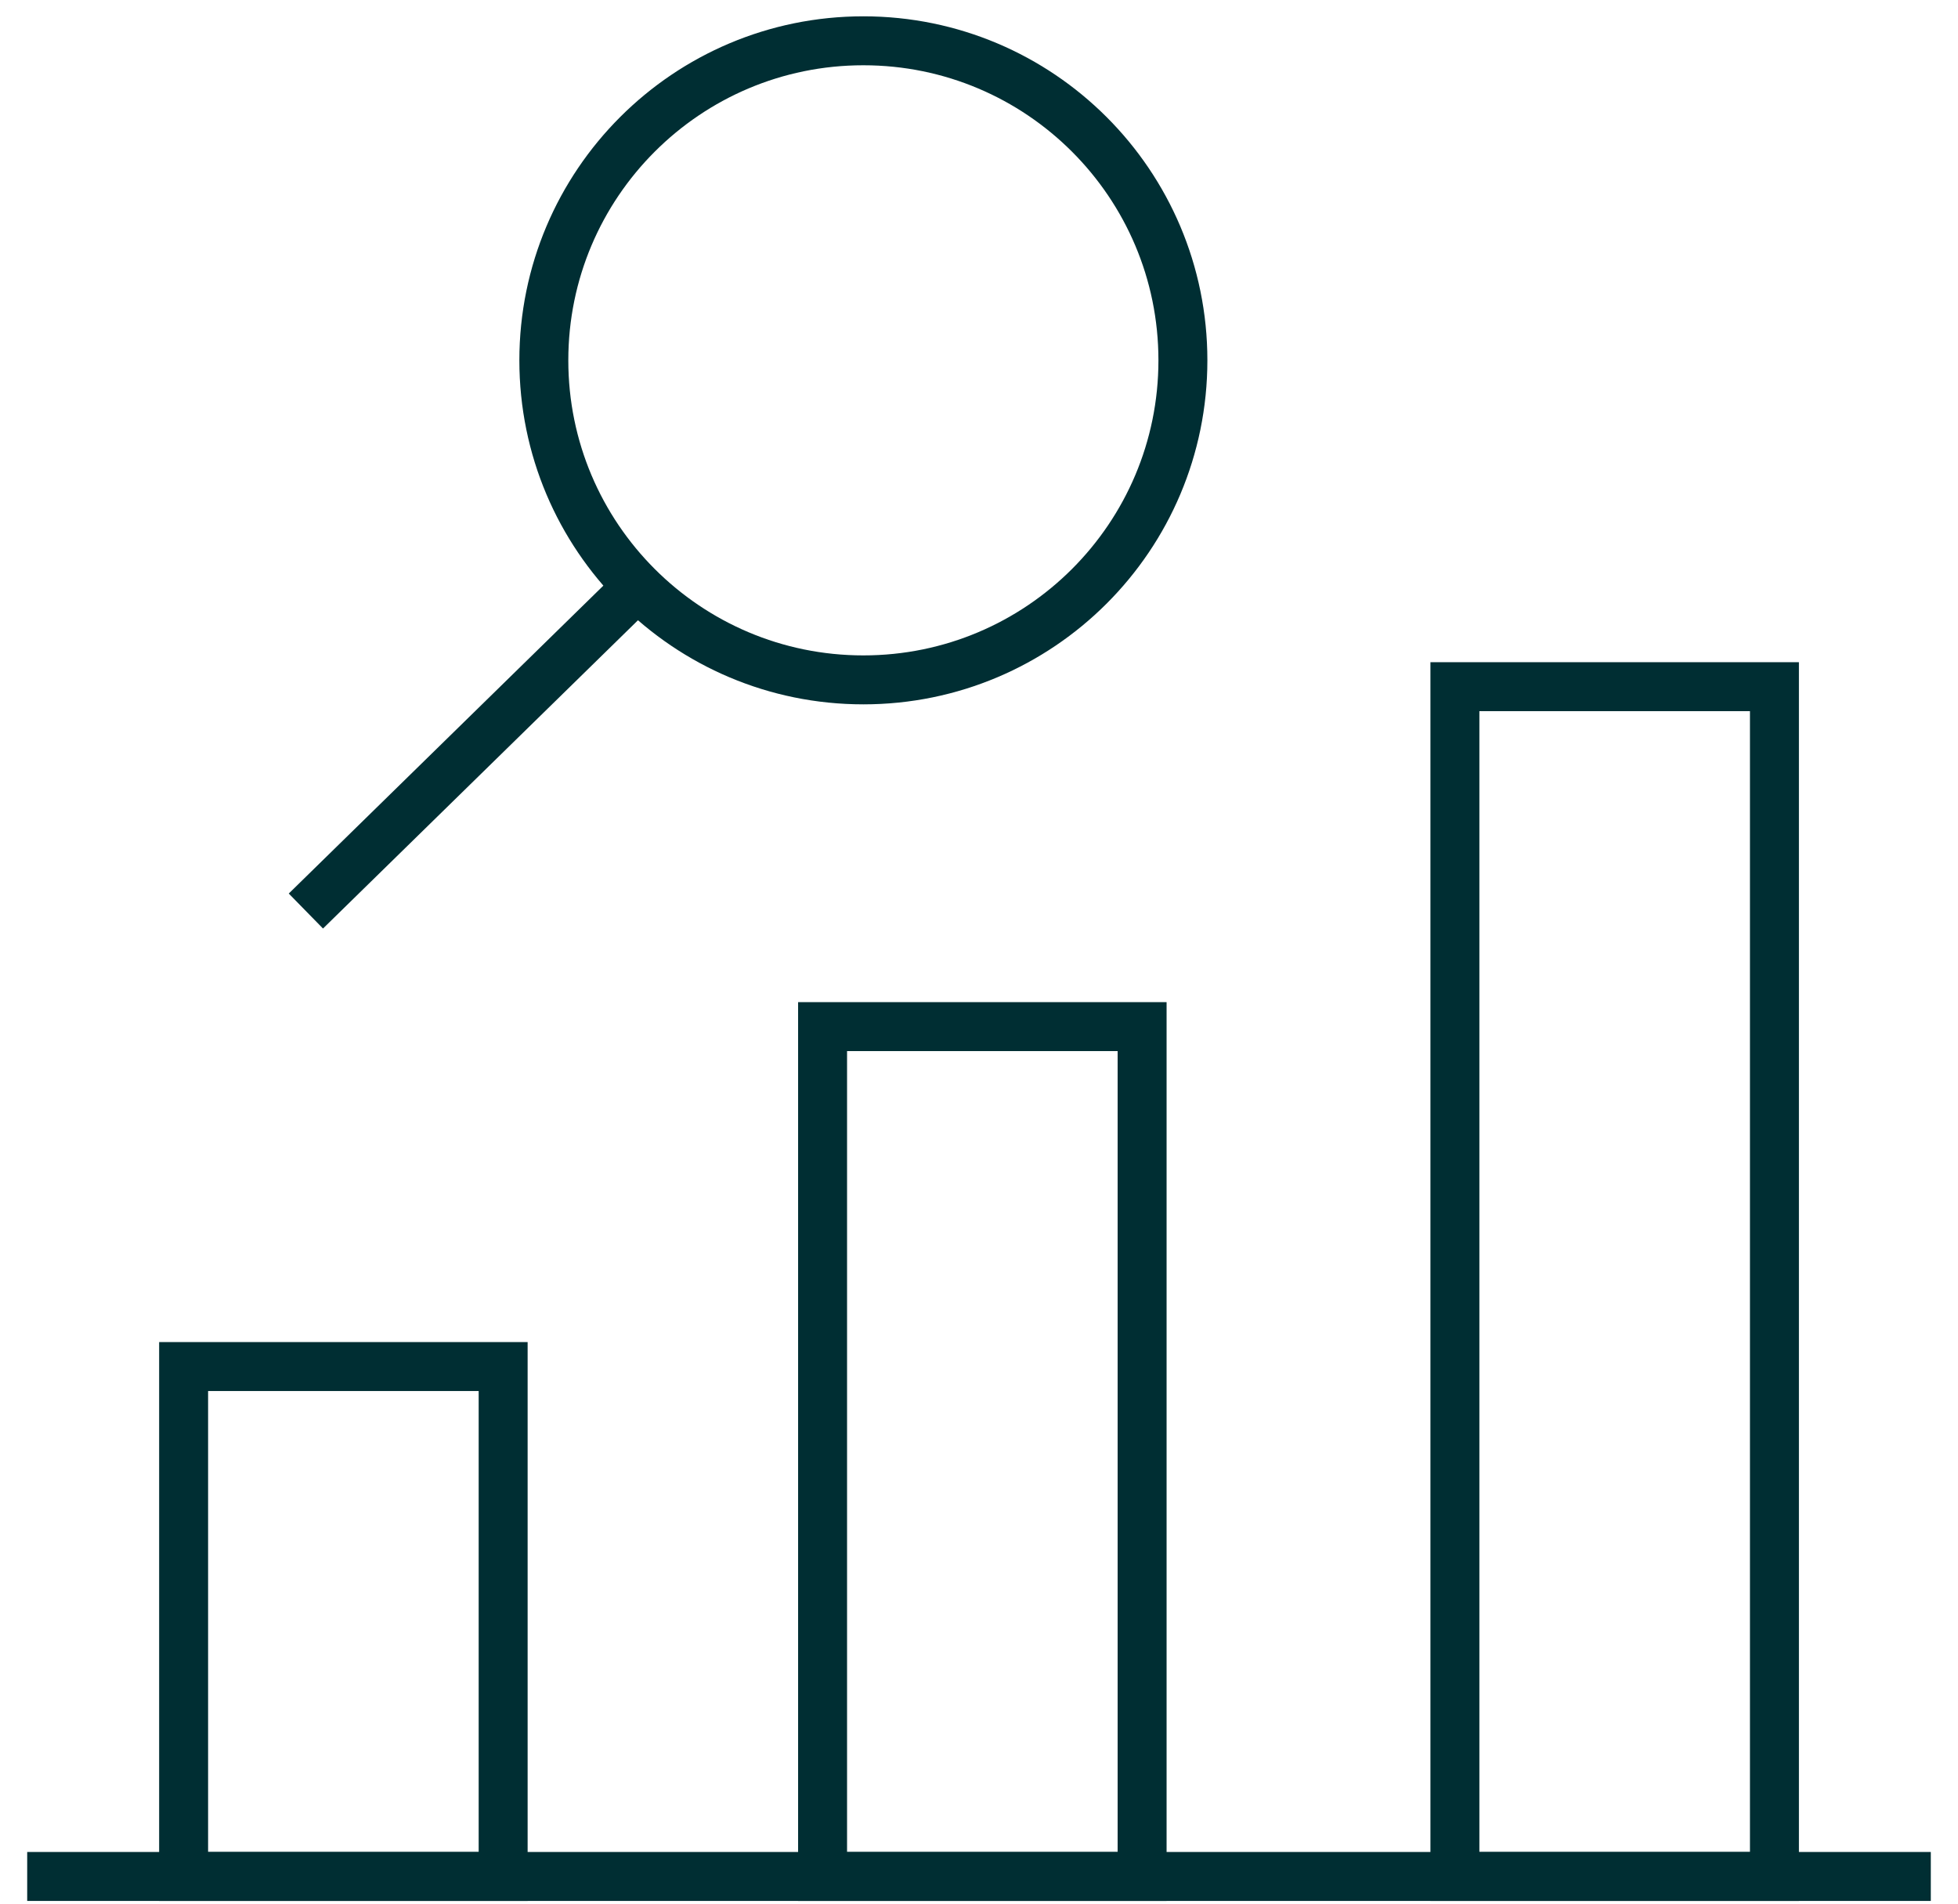
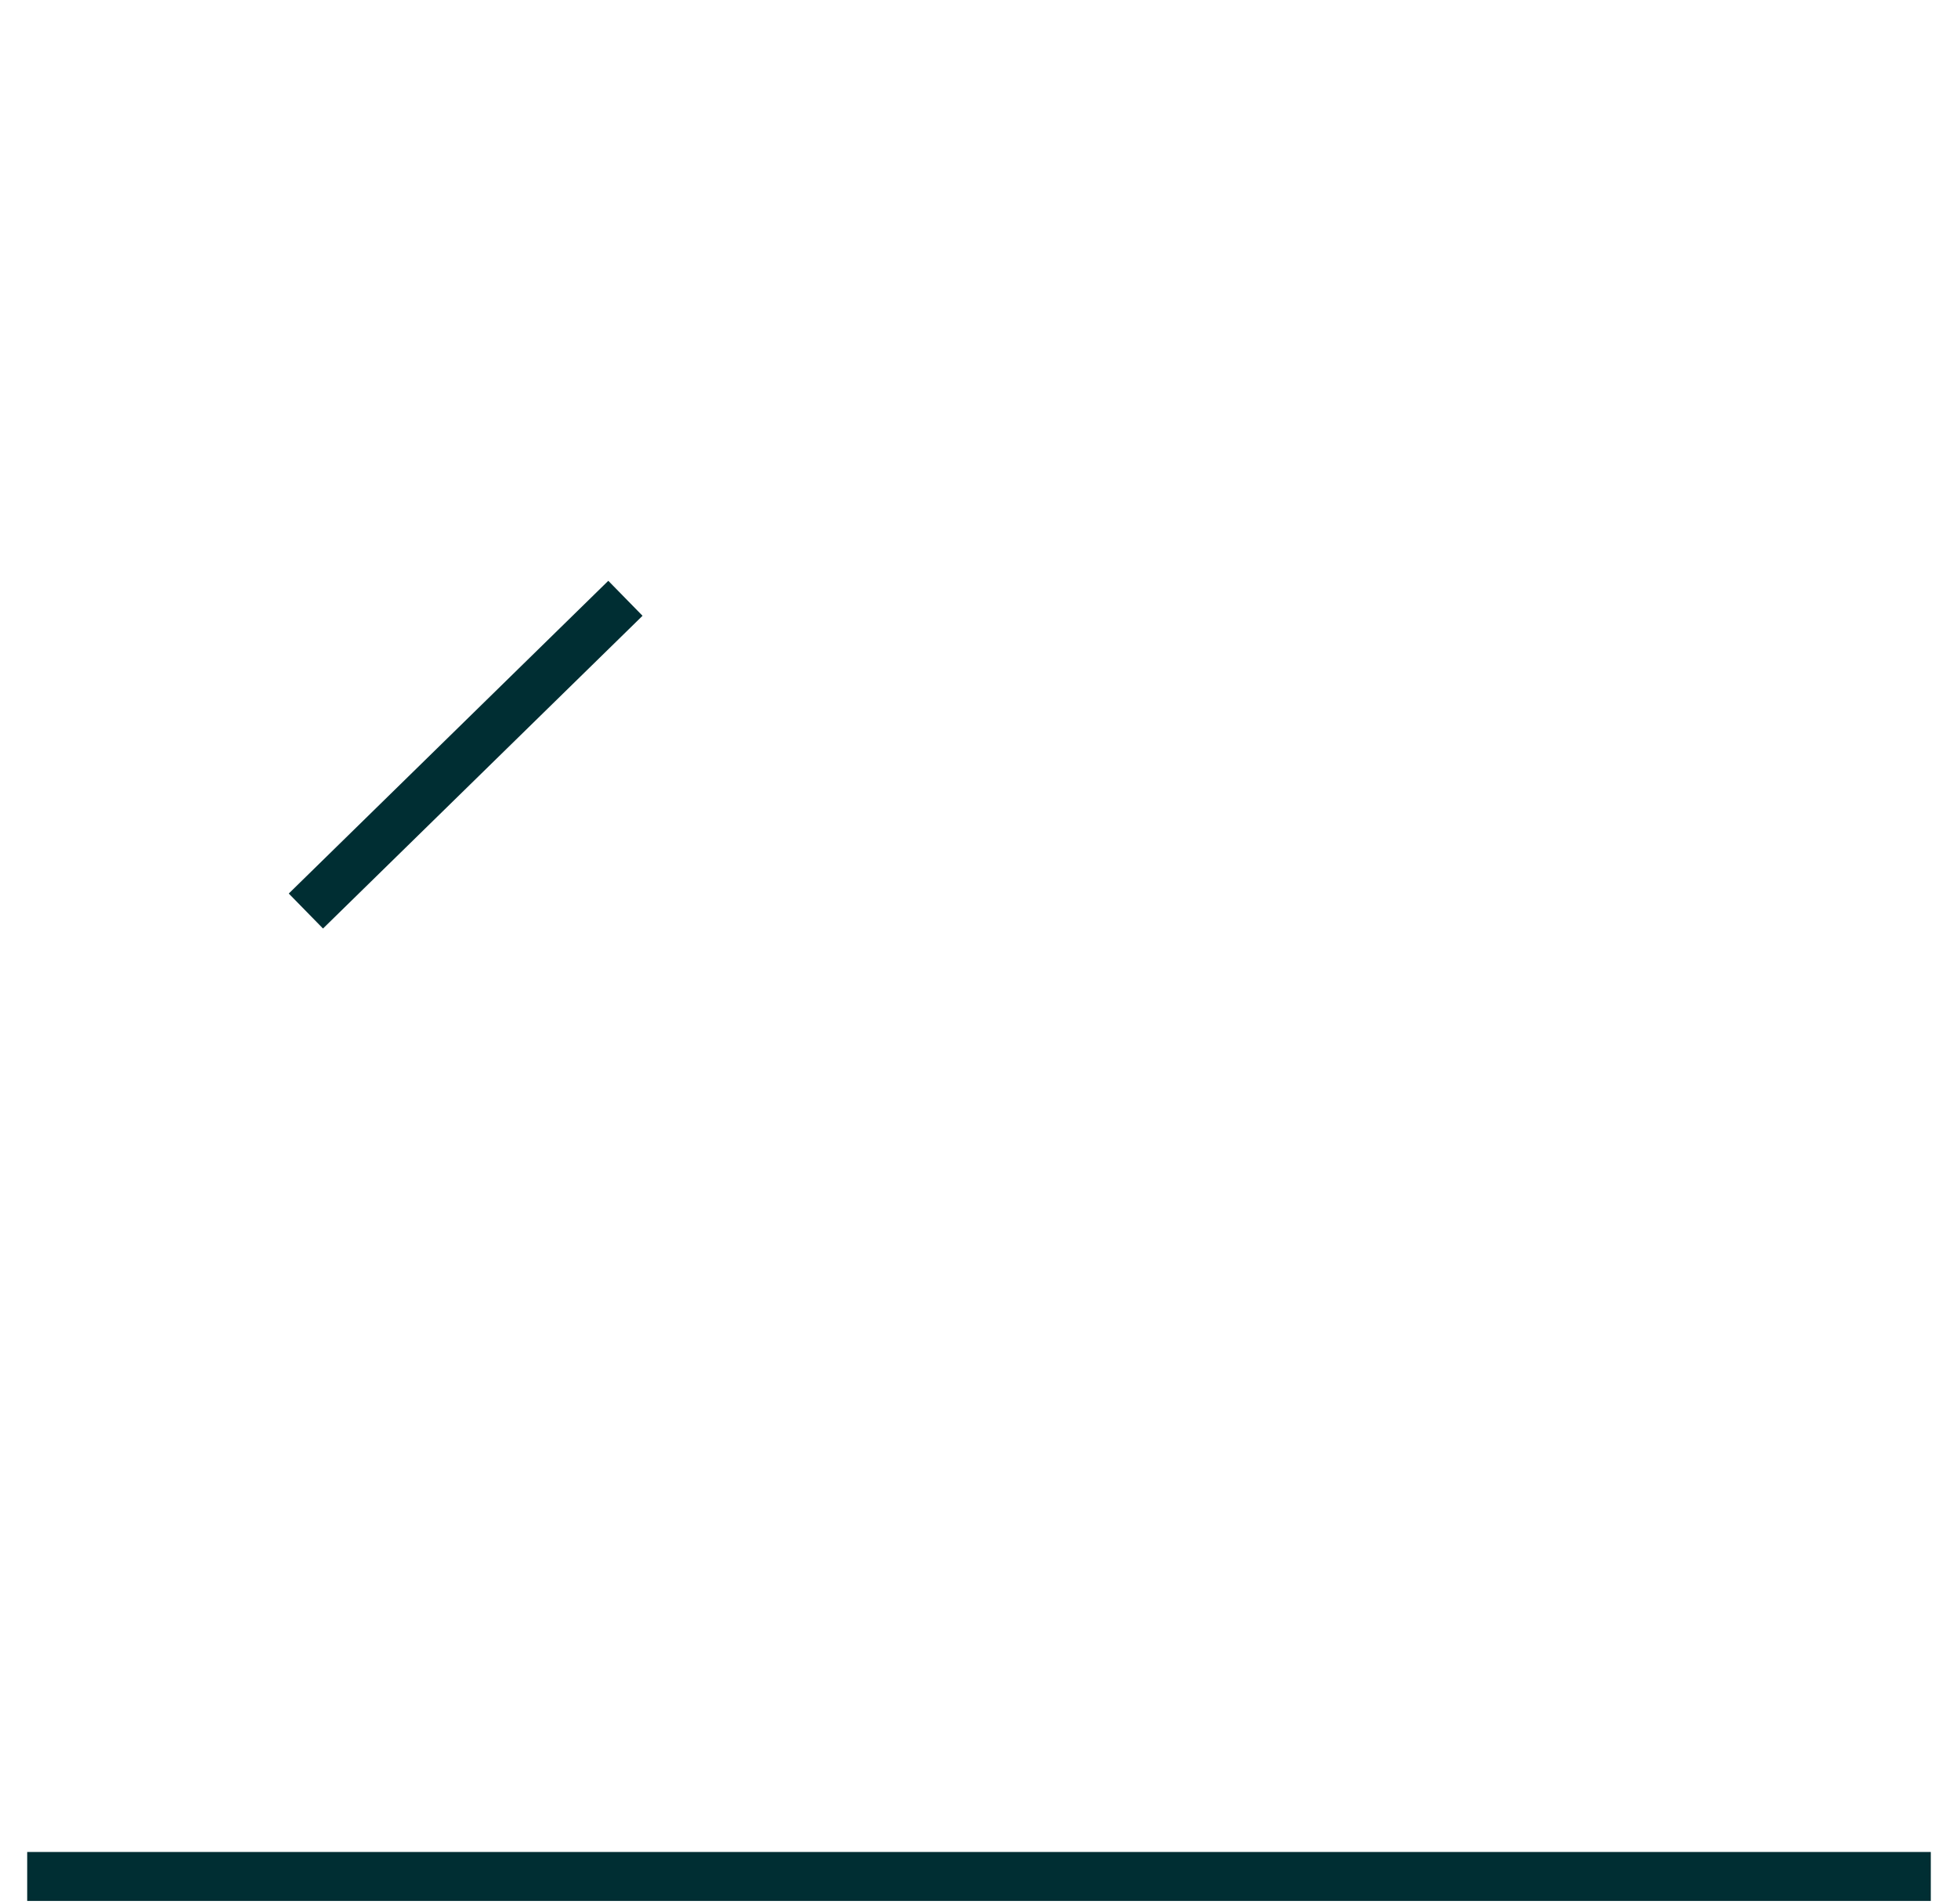
<svg xmlns="http://www.w3.org/2000/svg" width="36" height="35" viewBox="0 0 36 35" fill="none">
-   <path d="M9.251 25.125H3.376V34.5H9.251V25.125Z" stroke="#002E33" stroke-width="0.9" stroke-miterlimit="10" />
-   <path d="M32.625 12.625H26.75V34.5H32.625V12.625Z" stroke="#002E33" stroke-width="0.9" stroke-miterlimit="10" />
-   <path d="M20.999 18.875H15.124V34.5H20.999V18.875Z" stroke="#002E33" stroke-width="0.9" stroke-miterlimit="10" />
  <path d="M0.5 34.5H35.5" stroke="#002E33" stroke-width="0.9" stroke-miterlimit="10" />
-   <path d="M15.874 12.5C19.119 12.5 21.749 9.87 21.749 6.625C21.749 3.38 19.119 0.75 15.874 0.75C12.629 0.75 9.999 3.38 9.999 6.625C9.999 9.87 12.629 12.5 15.874 12.5Z" stroke="#002E33" stroke-width="0.9" stroke-miterlimit="10" />
  <path d="M5.624 16.75L11.499 11" stroke="#002E33" stroke-width="0.9" stroke-miterlimit="10" />
</svg>